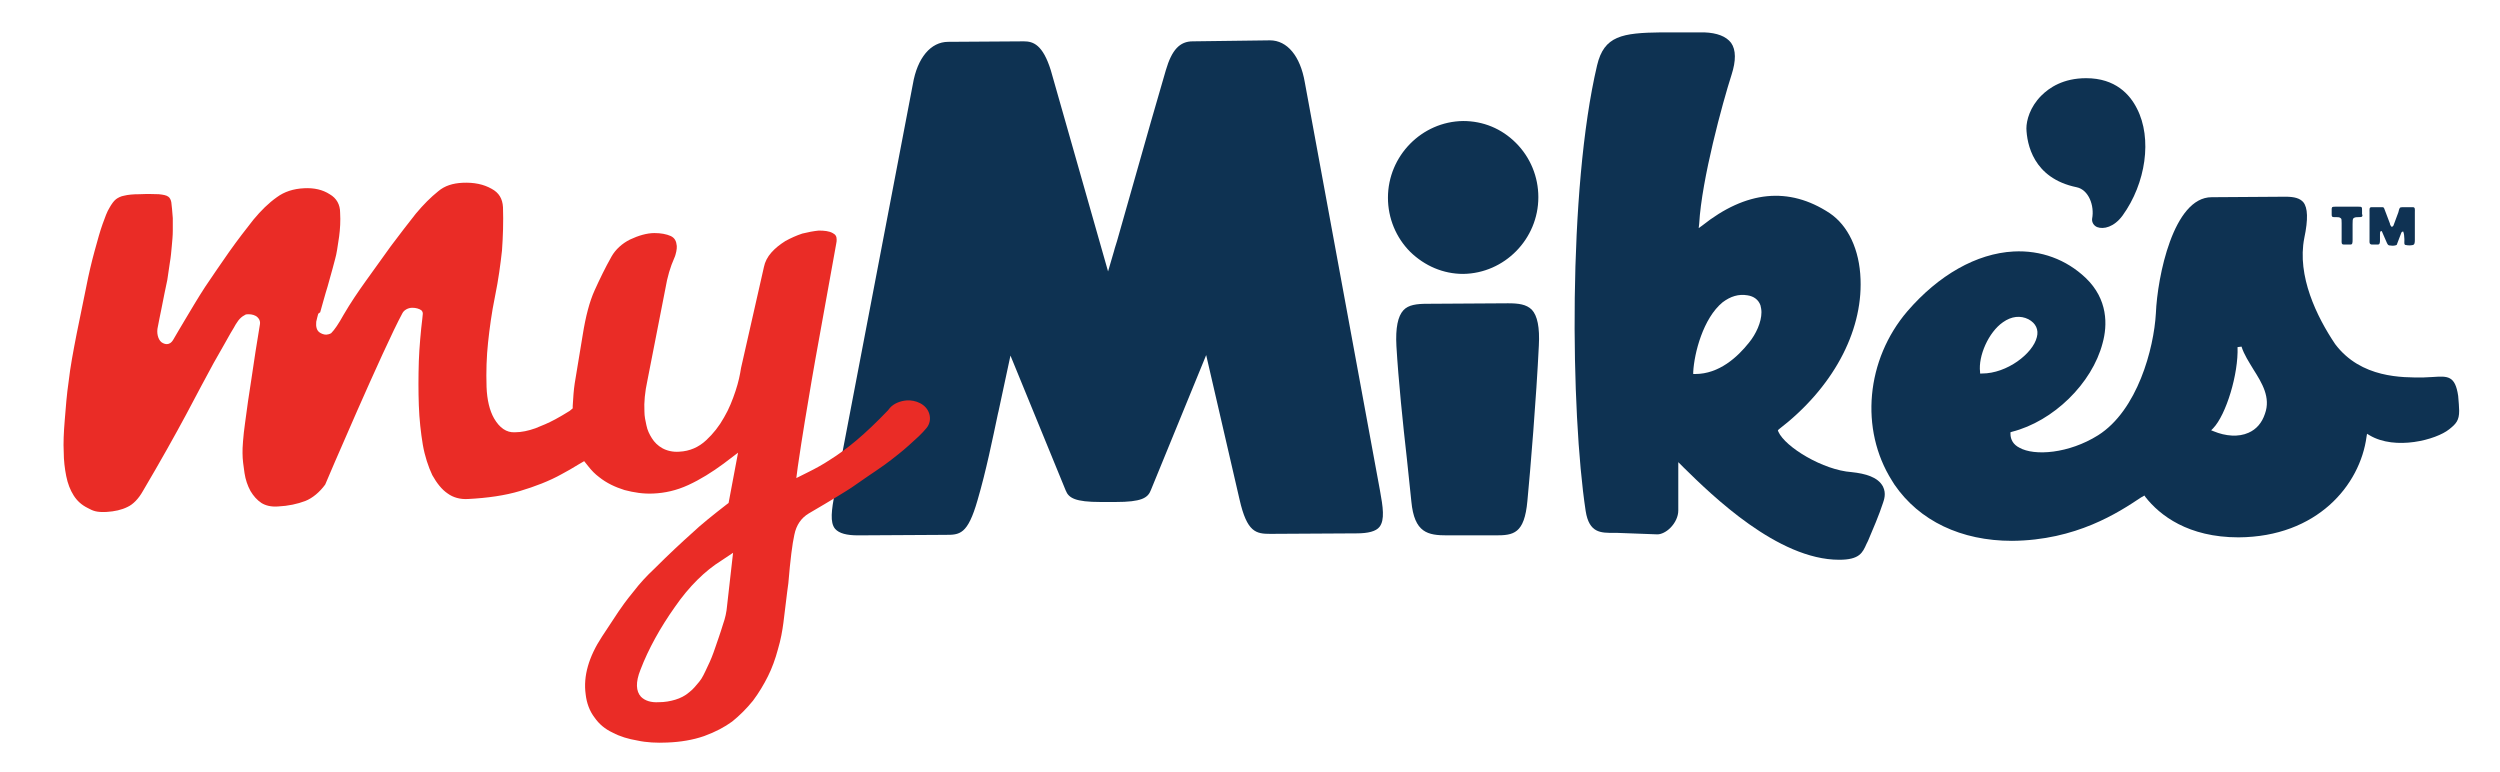
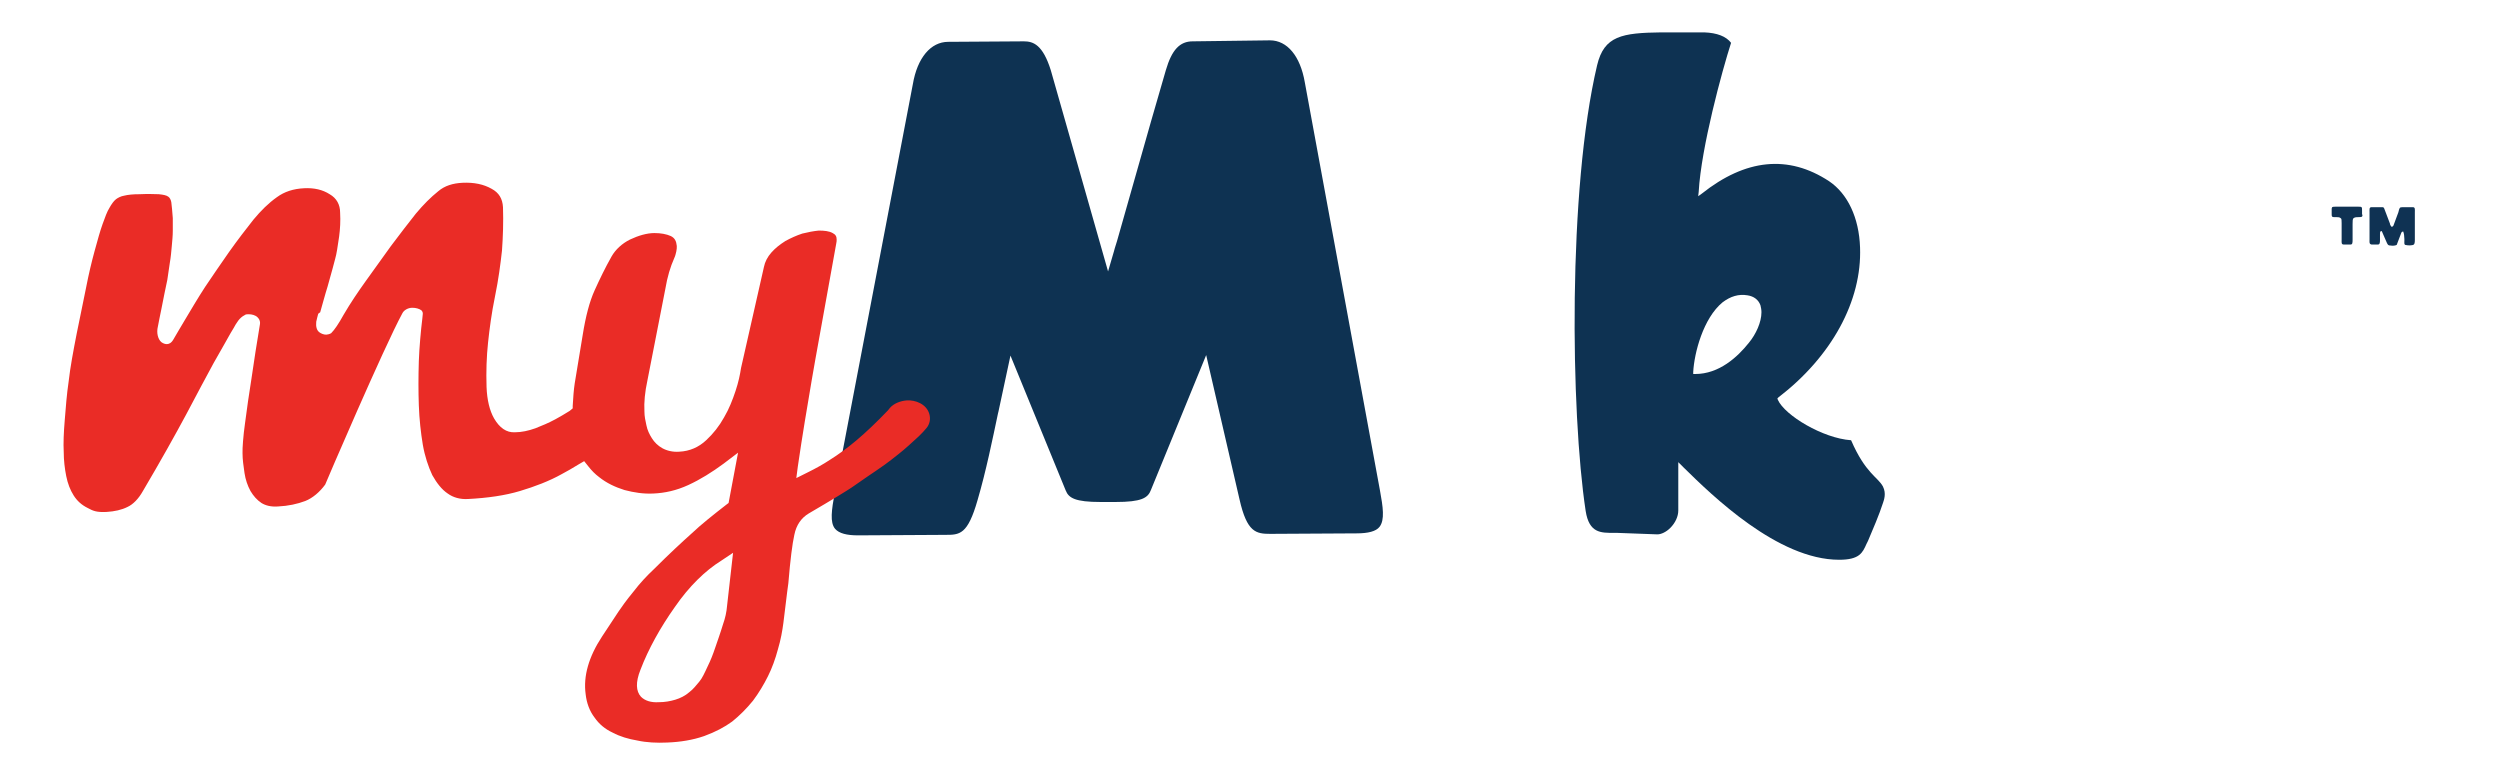
<svg xmlns="http://www.w3.org/2000/svg" version="1.1" id="Layer_1" x="0px" y="0px" viewBox="0 0 502 155" style="enable-background:new 0 0 502 155;" xml:space="preserve">
  <style type="text/css">
	.st0{fill:#0E3252;}
	.st1{fill:#0F3253;}
	.st2{fill:#EA2C26;}
</style>
  <g>
-     <path class="st0" d="M406.9,25.8c0-1.6,0.7-4.3,3-6.6c1.6-1.6,4.4-3.5,9-3.5c5.9,0,8.8,3.3,10.2,6.1c3.1,6,1.8,15-2.9,21.5   c-1.7,2.3-3.8,2.8-5.1,2.3c-0.7-0.3-1.1-1-1-1.7c0.5-2.6-0.7-5.8-3.1-6.3C408.2,35.8,407,28.8,406.9,25.8" />
-     <path class="st0" d="M378.1,97.7c0.7,1.4,0.2,2.7,0,3.3c-0.7,2.2-2.1,5.5-3,7.6l-0.3,0.6c-0.8,1.8-1.4,3.2-5.5,3.2   c-12.3,0-25.5-12.9-31.2-18.5l-1.1-1.1l0,9.7c0,1.2-0.6,2.5-1.6,3.5c-0.8,0.8-1.8,1.3-2.6,1.3l-2.7-0.1l-5.4-0.2l-0.6,0   c-2.6,0-5,0.1-5.7-4.4c-3-19.8-3.6-64.5,2.3-89.5c1.4-5.9,5-6.5,12.9-6.6l8.6,0c2.6,0.1,4.4,0.8,5.4,2.1c1,1.4,1,3.6,0.1,6.4   c-1.8,5.6-6,21-6.5,29.9l-0.1,0.9l0.7-0.5c8.8-7,17.4-7.9,25.6-2.5c3.7,2.5,6,7.3,6.2,13.3c0.4,10.7-5.7,21.9-16.4,30.1l-0.2,0.2   l0.1,0.3c1.4,3.1,9,7.7,14.7,8.1C374.6,95.1,377.1,95.8,378.1,97.7 M353.7,62.7c0-0.5-0.1-1-0.2-1.4c-0.4-1.1-1.3-1.8-2.6-2   c-1.8-0.3-3.4,0.2-5,1.4c-3.9,3.2-5.7,10.2-5.9,14l0,0.4h0.4c4.8,0,8.5-3.4,10.8-6.3C352.6,67.1,353.7,64.7,353.7,62.7" />
-     <path class="st0" d="M493.8,82.5c0,1.9-0.6,2.6-2,3.7c-2.6,2.1-10.8,4.3-16,1.2l-0.5-0.3l-0.1,0.6c-1.3,9.7-9.9,20.1-25.7,20.2   c-10.1,0-15.8-4.4-18.7-8.1l-0.2-0.3l-0.7,0.4c-4.5,3-13,8.6-25.9,8.7c-10.2,0-18.6-4-23.6-11.3l-0.5-0.8   c-6.5-10.3-5.2-24.3,3.1-34c6.3-7.3,13.9-11.6,21.3-12c5.5-0.3,10.6,1.6,14.5,5.3c4.5,4.3,4.4,9.5,3.4,13.1   c-2.1,8.1-9.9,15.7-18.2,17.8l-0.3,0.1v0.3c0,1.2,0.6,2.2,1.8,2.8c3,1.7,9.9,1.2,15.8-2.5c7.9-5,11.2-17.4,11.6-24.5   c0.3-7.3,3.5-23.3,11.2-23.3l14.8-0.1c1.8,0,2.9,0.3,3.6,1.1c0.9,1.1,1,3.4,0.2,7.2c-1.5,7.6,2.5,15.8,6.2,21.3   c5.2,6.9,13.6,6.7,17.6,6.7l2-0.1c3-0.2,4.5-0.3,5.1,3.8C493.7,80.8,493.8,81.7,493.8,82.5 M398,75c5,0,10.2-4,11-7.3   c0.4-1.5-0.2-2.8-1.7-3.6c-1.6-0.8-3.4-0.6-5.1,0.6c-2.9,2-5,6.8-4.6,10l0,0.3L398,75z M452.5,74.2c-0.9-1.5-1.9-3-2.4-4.6   l-0.8,0.1c0.2,5.4-2.3,13.6-4.9,16.3l-0.4,0.4l0.5,0.2c2.4,1,5,1.2,7,0.3c1.6-0.7,2.7-2,3.3-3.8C456,79.8,454.2,76.9,452.5,74.2" />
-     <path class="st0" d="M307.6,62.2c1.1,1.2,1.6,3.5,1.4,7.2c-0.5,10.4-1.7,25-2.3,31.2c-0.6,6.6-2.8,6.9-6.4,6.9l-9.7,0   c-3.9,0-6.6-0.5-7.2-6.8l-0.9-8.6c-0.8-7-1.7-15.8-2.1-22.6c-0.2-3.7,0.3-6,1.4-7.2c1-1.1,2.7-1.3,4.8-1.3l16.2-0.1   C304.9,60.9,306.5,61.1,307.6,62.2" />
-     <path class="st0" d="M283.2,50.6c-2.9-2.9-4.5-6.8-4.5-10.9c0-8.4,6.8-15.3,15.1-15.4c4,0,7.7,1.5,10.6,4.4   c2.9,2.9,4.5,6.8,4.5,10.9c0,8.4-6.8,15.3-15.1,15.4C289.8,55,286.1,53.4,283.2,50.6" />
+     <path class="st0" d="M378.1,97.7c0.7,1.4,0.2,2.7,0,3.3c-0.7,2.2-2.1,5.5-3,7.6l-0.3,0.6c-0.8,1.8-1.4,3.2-5.5,3.2   c-12.3,0-25.5-12.9-31.2-18.5l-1.1-1.1l0,9.7c0,1.2-0.6,2.5-1.6,3.5c-0.8,0.8-1.8,1.3-2.6,1.3l-2.7-0.1l-5.4-0.2l-0.6,0   c-2.6,0-5,0.1-5.7-4.4c-3-19.8-3.6-64.5,2.3-89.5c1.4-5.9,5-6.5,12.9-6.6l8.6,0c2.6,0.1,4.4,0.8,5.4,2.1c-1.8,5.6-6,21-6.5,29.9l-0.1,0.9l0.7-0.5c8.8-7,17.4-7.9,25.6-2.5c3.7,2.5,6,7.3,6.2,13.3c0.4,10.7-5.7,21.9-16.4,30.1l-0.2,0.2   l0.1,0.3c1.4,3.1,9,7.7,14.7,8.1C374.6,95.1,377.1,95.8,378.1,97.7 M353.7,62.7c0-0.5-0.1-1-0.2-1.4c-0.4-1.1-1.3-1.8-2.6-2   c-1.8-0.3-3.4,0.2-5,1.4c-3.9,3.2-5.7,10.2-5.9,14l0,0.4h0.4c4.8,0,8.5-3.4,10.8-6.3C352.6,67.1,353.7,64.7,353.7,62.7" />
    <path class="st0" d="M172.3,107.5c-2.3,0-3.8-0.4-4.6-1.3c-1.1-1.3-0.7-3.8-0.1-7.2l15.7-82.1c0.9-5.3,3.6-8.5,7.1-8.5l15.2-0.1   c1.9,0,3.8,0.7,5.4,5.8l11.5,40.4l1.2-4.1c0,0,0.2-0.8,0.6-2c5.8-20.5,9.1-32,9.8-34.3c1.2-4.1,2.8-5.8,5.4-5.8L255,8.1   c3.5,0,6.1,3.2,7,8.4l15.1,82c0.6,3.3,1,5.9-0.1,7.3c-0.7,0.9-2.3,1.3-4.6,1.3l-17.3,0.1c-2.9,0-4.7-0.3-6.2-6.9l-6.7-29   l-11.1,27.1c-0.6,1.6-1.9,2.4-7.1,2.4l-3,0c-5.1,0-6.4-0.8-7-2.3c-0.1-0.2-11.1-27.1-11.1-27.1l-2.4,11.2l-0.1,0.4   c-1.1,5.2-2.4,11.6-4.1,17.4c-2,7-3.6,7-6.5,7L172.3,107.5z" />
    <path class="st1" d="M474.4,43.1c0,0.2-0.1,0.3-0.1,0.4c-0.2,0.1-0.4,0.1-0.7,0.1c-0.4,0-0.7,0-1,0.2c-0.2,0.2-0.2,0.5-0.2,1.2v3   c0,0.7,0,1.1-0.4,1.1c-0.5,0-0.9,0-1.4,0c-0.5,0-0.4-0.5-0.4-1v-3.3c0-0.6,0-0.9-0.2-1c-0.2-0.2-0.6-0.2-0.9-0.2   c-0.2,0-0.4,0-0.4,0c-0.4,0-0.5-0.1-0.5-0.5c0-0.4,0-0.8,0-1.2c0-0.1,0.1-0.3,0.1-0.3c0.2-0.1,0.4-0.1,0.8-0.1h4.3   c0.9,0,0.9,0,0.9,0.8V43.1z M484.5,49.2c-0.5,0.1-0.9,0.1-1.4,0c-0.4,0-0.3-0.5-0.3-0.9V48c0-0.5-0.1-1.2-0.2-1.4   c0-0.1,0-0.1-0.1-0.1c0,0-0.2,0-0.3,0.2c0,0-0.8,2.1-0.8,2.1c-0.1,0.2-0.1,0.4-0.2,0.4c-0.2,0.1-0.7,0.2-1.2,0.1   c-0.4,0-0.5-0.1-0.7-0.5c-0.6-1.3-0.8-1.9-1-2.3c-0.1-0.2-0.3-0.1-0.3,0c-0.1,0.1-0.1,0.3-0.1,0.6v1c0,0.5,0,1-0.4,1   c-0.4,0-0.9,0-1.3,0c-0.5-0.1-0.4-0.5-0.4-1v-5.5c0-0.5-0.1-1,0.4-1h2.2c0.2,0,0.3,0.1,0.4,0.4l1.1,2.9c0,0.2,0.1,0.3,0.2,0.5   c0.1,0.2,0.3,0.2,0.5-0.1c0,0,1-2.7,1-2.7c0.2-0.8,0.2-1,0.8-1c0.8,0,1.5,0,2.1,0c0.5,0,0.4,0.5,0.4,1v5.5   C484.9,48.6,484.9,49.1,484.5,49.2" />
    <path class="st2" d="M134,149.1c-2.1,0.1-4.2,0-6-0.4c-1.8-0.3-3.5-0.8-5-1.6c-1.5-0.7-2.7-1.7-3.6-3c-1-1.3-1.6-2.9-1.8-4.7   c-0.5-3.6,0.6-7.5,3.3-11.6c1.6-2.4,2.7-4.1,3.3-5c0.6-0.9,1.6-2.3,3-4c1.3-1.7,2.7-3.2,4.2-4.6c3-3,5.6-5.4,7.5-7.1   c1.9-1.8,4.3-3.7,7-5.8l0.4-0.3l1.9-10.1l-2.9,2.2c-2.3,1.7-4.7,3.2-7.1,4.3c-2.4,1.1-4.7,1.6-7,1.7c-2,0.1-3.9-0.2-5.8-0.7   c-1.9-0.6-3.6-1.4-5.1-2.6c-0.8-0.6-1.5-1.3-2.2-2.2l-0.8-1l-1.2,0.7c-1.1,0.7-2.2,1.3-3.3,1.9c-2.5,1.4-5.4,2.5-8.4,3.4   c-3,0.9-6.5,1.4-10.4,1.6c-1.6,0.1-3-0.3-4.1-1.1c-1.2-0.8-2.2-2.1-3.1-3.7c-0.8-1.7-1.5-3.8-1.9-6.1c-0.4-2.4-0.7-5.1-0.8-7.9   c-0.1-2.8-0.1-5.7,0-8.9c0.1-2.7,0.4-6.1,0.7-8.5l0.1-1c0-0.3-0.1-0.5-0.3-0.7c-0.4-0.3-1.1-0.5-1.8-0.5c-0.9,0-1.7,0.5-2,1.1   C77.1,69.7,65.4,97,65.3,97.3c-1.1,1.5-2.5,2.7-4,3.3c-1.6,0.6-3.4,1-5.5,1.1c-1.4,0.1-2.5-0.2-3.3-0.7c-0.9-0.6-1.6-1.4-2.2-2.4   c-0.6-1.1-1-2.3-1.2-3.6c-0.2-1.4-0.4-2.7-0.4-4c0-0.6,0-1.3,0.1-2.4c0.1-1.1,0.2-2.3,0.4-3.6c0.2-1.4,0.4-2.8,0.6-4.4l0.7-4.6   c0.5-3.5,1.1-7.3,1.7-10.9c0.1-0.7-0.2-1.1-0.5-1.4c-0.4-0.4-1.1-0.6-1.8-0.6c-0.2,0-0.6,0-0.8,0.2c-1,0.5-1.6,1.5-2.2,2.6   c-0.2,0.3-0.4,0.7-0.6,1c-0.8,1.4-1.9,3.4-3.4,6c-1.4,2.6-3.3,6.1-5.5,10.3c-2.2,4.1-5.1,9.3-8.7,15.4c-0.9,1.6-2,2.7-3.1,3.2   c-1.2,0.6-2.6,0.9-4.2,1c-2,0.1-2.7-0.2-3.8-0.8c-1.2-0.6-2.1-1.4-2.8-2.5c-0.7-1.1-1.2-2.4-1.5-3.9c-0.3-1.5-0.5-3.2-0.5-4.8   c-0.1-1.8,0-4,0.2-6.4c0.2-2.5,0.4-5.2,0.8-7.9c0.3-2.7,0.9-5.9,1.6-9.5l1.9-9.3c0.5-2.6,1.1-5.1,1.7-7.3c0.6-2.2,1.1-4,1.6-5.4   c0.5-1.4,0.9-2.5,1.4-3.3c0.4-0.7,0.8-1.3,1.3-1.7c0.4-0.3,1-0.6,1.6-0.7c0.8-0.2,1.8-0.3,3.1-0.3c2.1-0.1,2.8,0,3.9,0   c0.9,0.1,1.5,0.2,1.9,0.5c0.3,0.2,0.5,0.6,0.6,1.1c0.1,0.8,0.2,1.8,0.3,3.2c0,0.7,0,1.6,0,2.5c0,1-0.1,2-0.2,3.1   c-0.1,1.1-0.2,2.3-0.4,3.4c-0.4,2.8-0.5,3.3-0.5,3.4c-0.3,1.4-0.8,3.8-1.2,5.9c-0.3,1.3-0.5,2.6-0.7,3.5c-0.3,1.2,0,2.5,0.7,3.1   c0.4,0.3,0.8,0.4,1.1,0.4c0.4,0,0.9-0.2,1.3-0.9c0.6-1.1,1.5-2.5,2.3-3.9c1.2-2,2.6-4.4,4.1-6.7c1.5-2.2,3.1-4.6,4.8-7   c1.7-2.4,3.4-4.6,4.9-6.5c1.5-1.8,3-3.3,4.7-4.5c1.5-1.1,3.3-1.7,5.5-1.8c2-0.1,3.7,0.3,5.1,1.2c1.4,0.8,2.1,2.1,2.1,3.7   c0.1,1.7,0,3.3-0.2,4.8c-0.3,2-0.5,3.5-0.8,4.5c-0.3,1.2-0.7,2.6-1.2,4.4c-0.2,0.7-0.4,1.5-0.7,2.4c-0.3,1.1-0.7,2.4-1.1,3.9   L63.9,63c-0.1,0.4-0.3,1.1-0.4,1.6c-0.1,1,0.1,1.7,0.6,2.1c0.4,0.3,0.9,0.5,1.4,0.5c0.2,0,0.7-0.1,1-0.3c0.7-0.7,1.5-1.9,2.5-3.7   c1.4-2.4,2.9-4.6,4.4-6.7c1.6-2.2,3.3-4.6,5.1-7.1c1.8-2.4,3.5-4.6,5-6.5c1.5-1.8,3-3.3,4.5-4.5c1.3-1.1,2.9-1.6,4.9-1.7   c2.3-0.1,4.2,0.3,5.8,1.2c1.5,0.8,2.2,2,2.3,3.7c0.1,3,0,5.9-0.2,8.7c-0.3,2.7-0.7,5.8-1.4,9.2c-0.7,3.4-1.1,6.5-1.4,9.3   c-0.3,2.8-0.4,5.8-0.3,8.9c0.1,2.6,0.6,4.7,1.5,6.3c1.1,1.9,2.5,2.9,4.2,2.8c1.3,0,2.7-0.3,4.1-0.8c1.3-0.5,2.7-1.1,4-1.8   c0.9-0.5,1.8-1,2.9-1.7L115,82l0-0.5c0.1-1.7,0.2-3.2,0.4-4.5l1.6-9.7c0.6-3.8,1.4-6.8,2.4-9c1-2.2,2.1-4.5,3.4-6.8   c0.8-1.4,2.1-2.6,3.7-3.4c1.7-0.8,3.4-1.3,4.9-1.3c1.3,0,2.4,0.2,3.3,0.6c0.8,0.4,1.1,1,1.2,2c0,0.3,0,0.7-0.1,1.1   c-0.1,0.4-0.2,0.9-0.4,1.3c-0.8,1.8-1.4,3.8-1.8,6.2L130,76.4c-0.5,2.3-0.7,4.4-0.6,6.2c0,1,0.2,1.9,0.4,2.8c0.2,1,0.6,1.8,1.1,2.6   c0.5,0.8,1.2,1.5,2.1,2c0.9,0.5,2.1,0.8,3.4,0.7c2.1-0.1,3.9-0.9,5.4-2.3c1.4-1.3,2.6-2.8,3.6-4.6c1-1.7,1.7-3.5,2.3-5.3   c0.6-1.8,0.9-3.3,1.1-4.6l4.6-20.3c0.2-1,0.7-2,1.5-2.9c0.8-0.9,1.7-1.6,2.8-2.3c1.1-0.6,2.2-1.1,3.4-1.5c1.2-0.3,2.3-0.5,3.3-0.6   c1.1,0,2.1,0.1,2.8,0.5c0.6,0.3,0.8,0.7,0.8,1.3c0,0.2,0,0.5-0.1,0.9l-3.3,18.3c-0.7,3.7-1.2,6.8-1.6,9c-0.9,5.3-1.9,11.2-2.8,17.4   l-0.3,2.3l2.4-1.2c1.4-0.7,2.9-1.5,4.4-2.5c1.6-1,3.4-2.3,5.3-3.9c1.9-1.6,4-3.6,6.3-6l0.4-0.5c0.8-0.9,2.1-1.4,3.4-1.5   c1.7-0.1,3.9,0.7,4.5,2.7c0.3,1,0.1,2.1-0.6,2.9c-0.4,0.5-0.9,1-1.5,1.6c-1.3,1.2-2.7,2.5-4.1,3.6c-2.1,1.7-3.7,2.8-4.6,3.4   c-0.3,0.2-1.8,1.2-4.8,3.3c-0.9,0.6-3.8,2.4-8.6,5.2c-1.5,0.9-2.5,2.3-2.9,4.3c-0.4,1.8-0.8,4.9-1.2,9.7c-0.2,1.3-0.3,2.4-0.4,3.1   l-0.6,4.9c-0.2,1.5-0.5,3.3-1.1,5.3c-0.5,1.9-1.2,3.8-2,5.4c-0.8,1.6-1.8,3.3-3,4.9c-1.3,1.6-2.7,3-4.2,4.2   c-1.5,1.1-3.4,2.1-5.6,2.9C139.1,148.6,136.6,149,134,149.1 M144.8,112.6c-3.2,2-6.4,5.1-9.3,9.3c-2.9,4.1-5.3,8.4-6.9,12.6   c-1,2.5-0.9,4.3,0.1,5.4c0.8,0.8,2,1.2,3.6,1.1c1.2,0,2.3-0.2,3.3-0.5c1-0.3,2-0.8,2.8-1.5c0.8-0.6,1.4-1.4,2-2.1   c0.6-0.7,1.1-1.8,1.7-3.1c0.6-1.2,1.1-2.5,1.5-3.7c0.4-1.2,1-2.8,1.6-4.8c0.4-1.1,0.7-2.4,0.8-3.7l1.2-10.6L144.8,112.6z" />
  </g>
</svg>